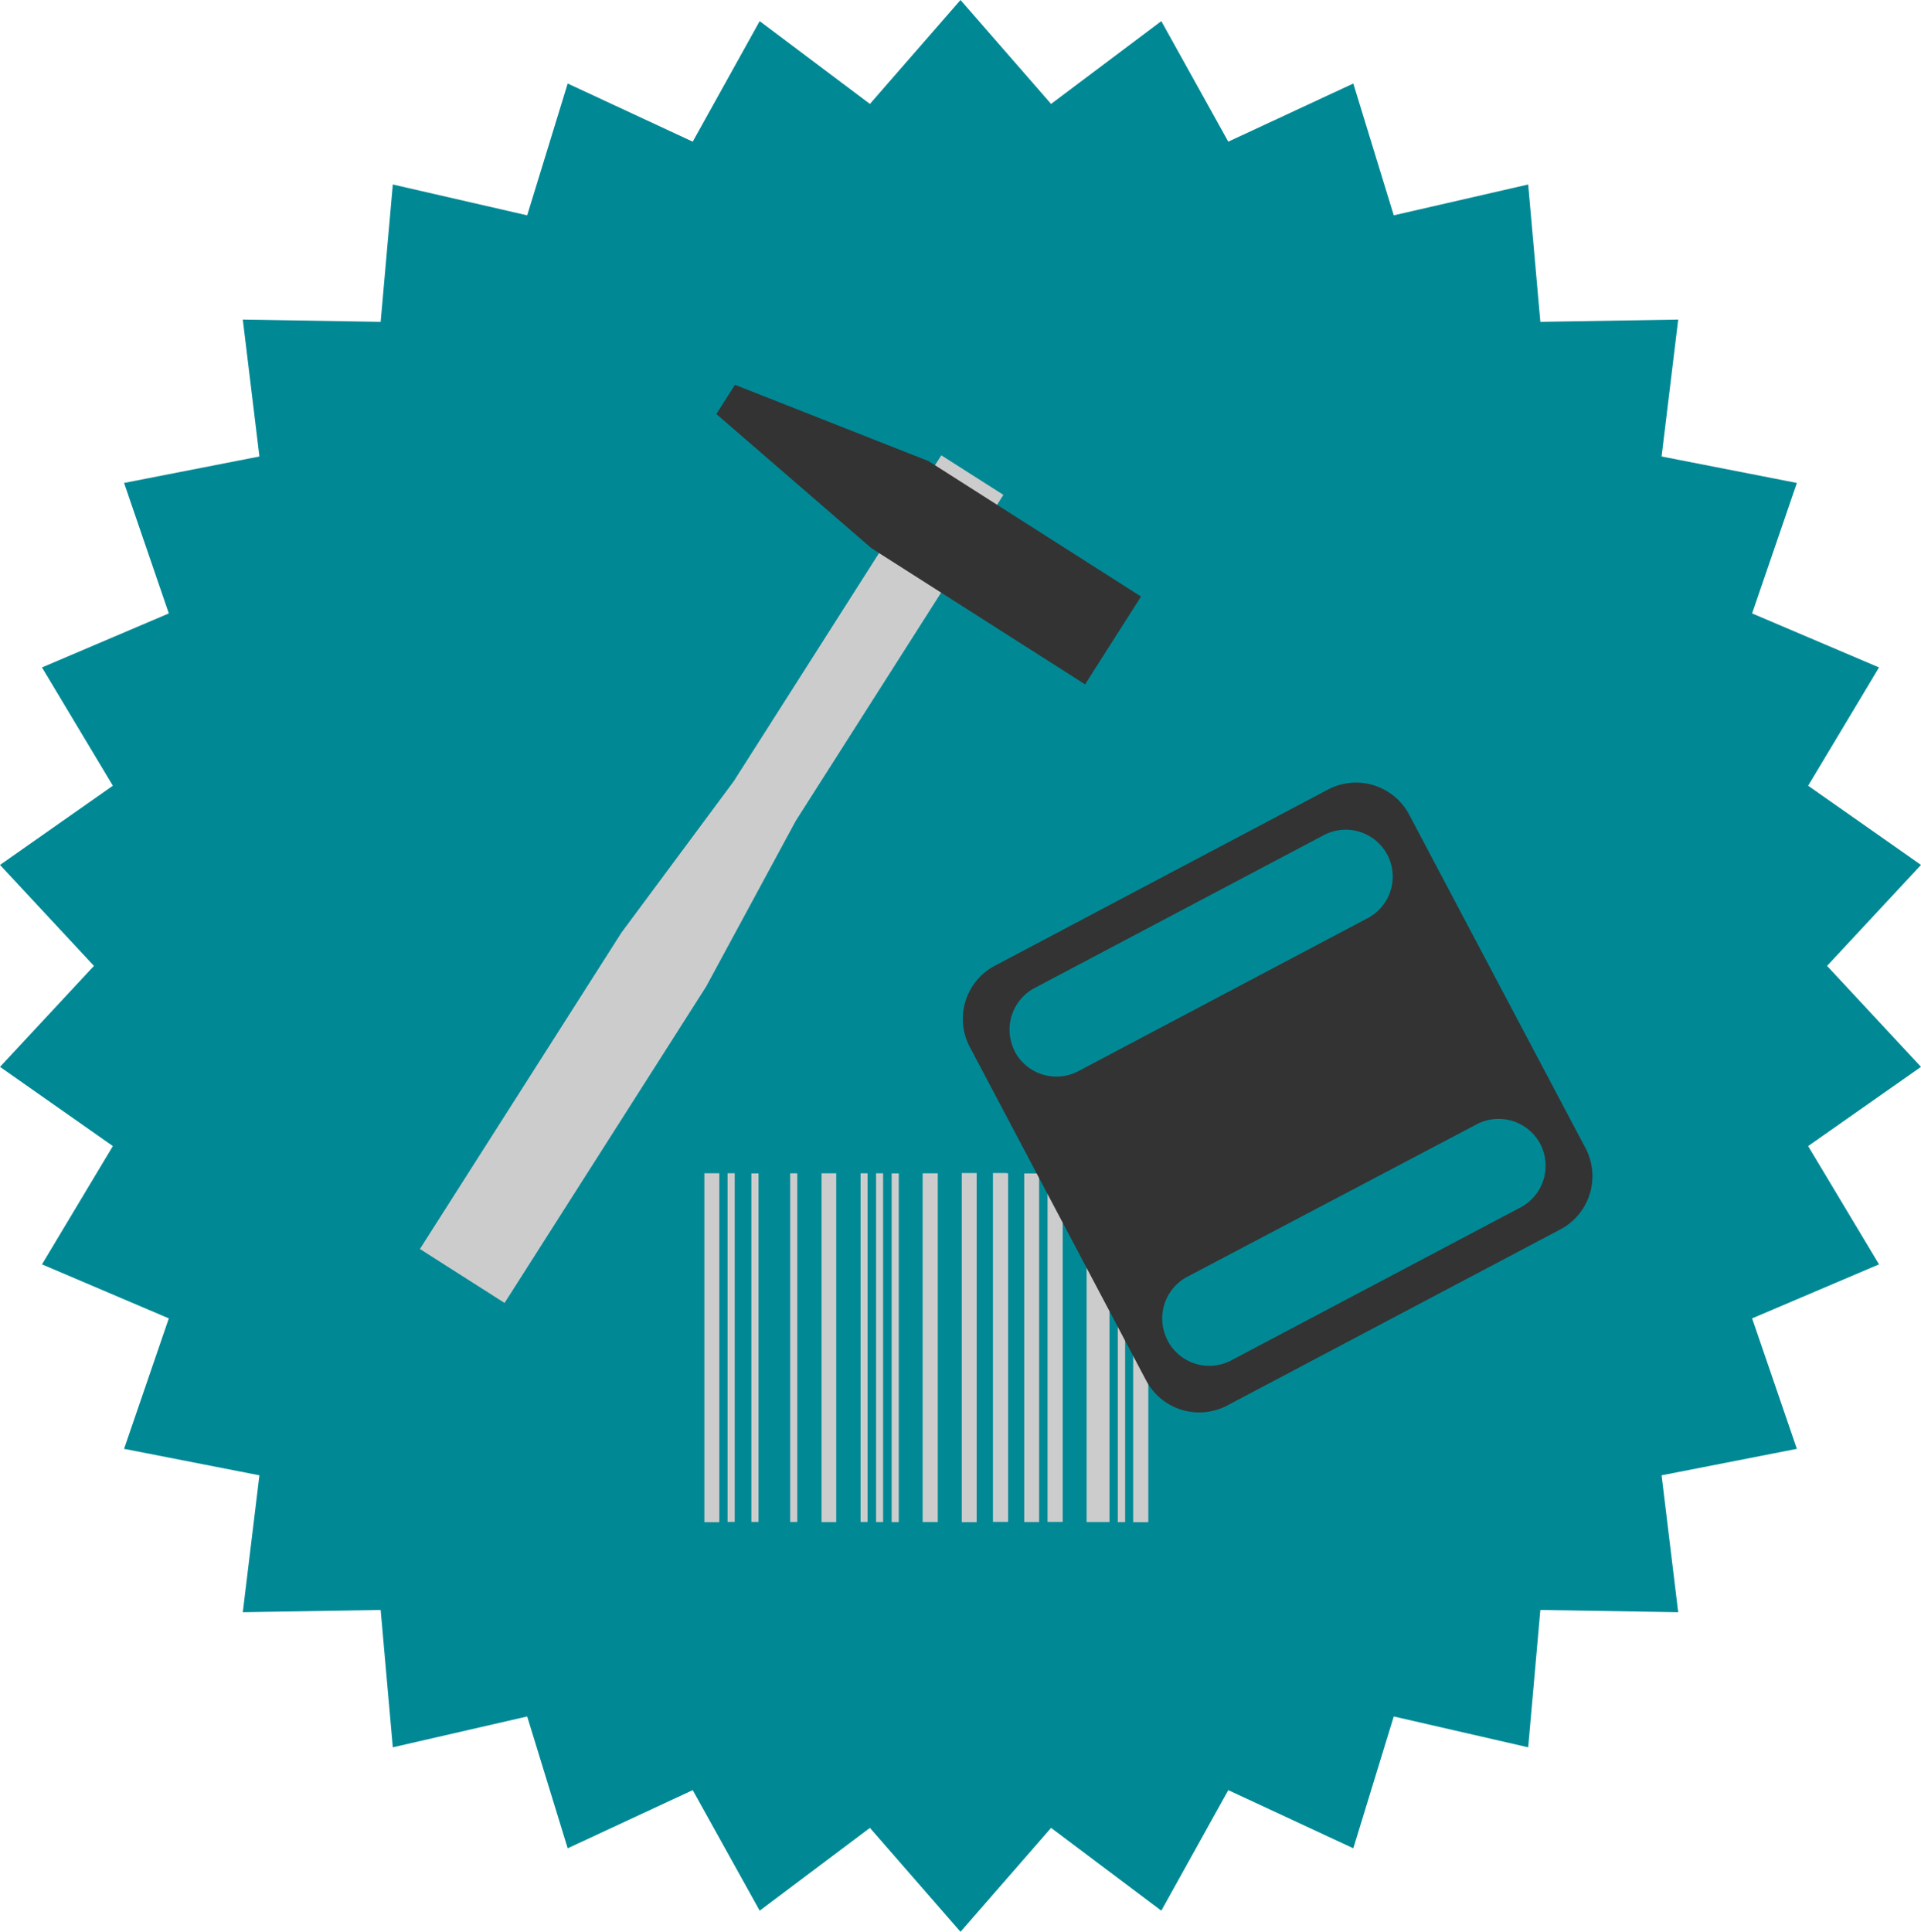
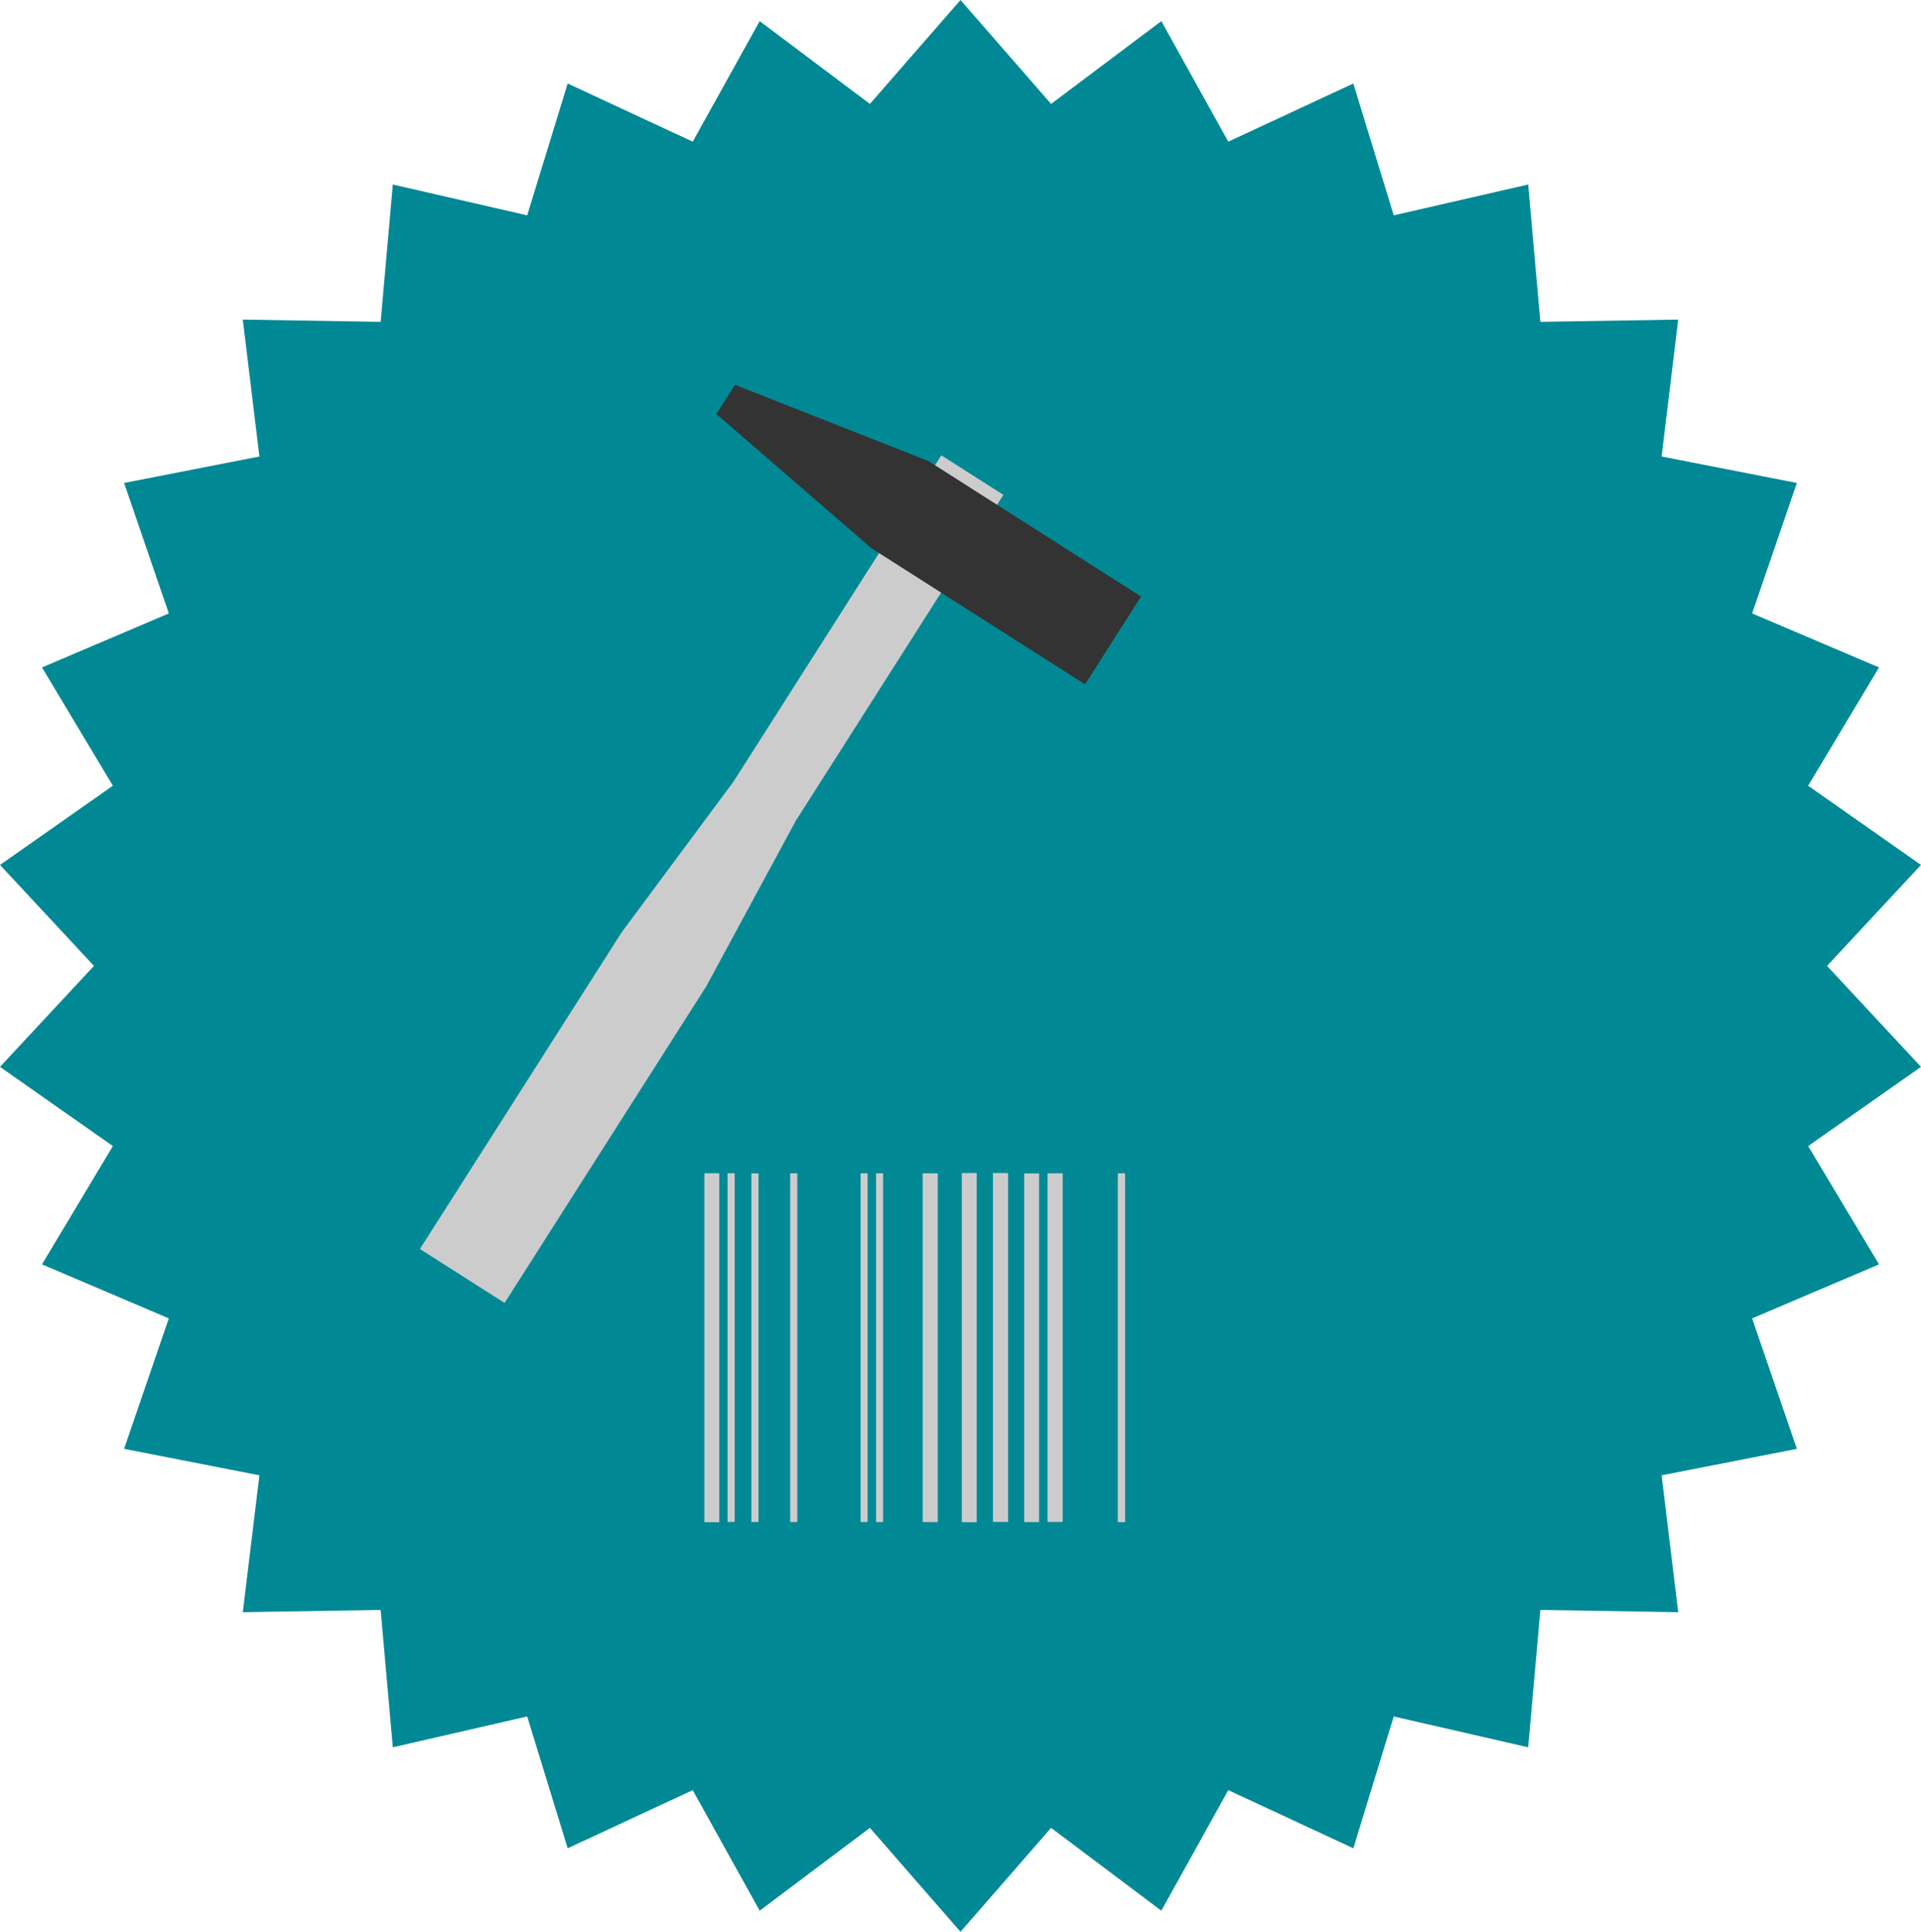
<svg xmlns="http://www.w3.org/2000/svg" viewBox="0 0 298.36 300">
  <title>Technische_Lösungen</title>
  <polygon points="149.18 0 163.25 16.14 180.37 3.28 190.77 22 210.19 12.97 216.47 33.44 237.35 28.65 239.24 49.98 260.65 49.63 258.07 70.89 279.08 75 272.13 95.26 291.84 103.65 280.83 122.02 298.36 134.32 283.77 150 298.36 165.68 280.83 177.98 291.84 196.35 272.13 204.74 279.08 225 258.07 229.11 260.65 250.37 239.24 250.02 237.35 271.35 216.47 266.56 210.19 287.03 190.77 278 180.37 296.72 163.25 283.86 149.18 300 135.11 283.86 117.99 296.72 107.59 278 88.17 287.03 81.88 266.56 61.01 271.35 59.12 250.02 37.71 250.37 40.29 229.11 19.27 225 26.22 204.74 6.52 196.35 17.53 177.98 0 165.68 14.59 150 0 134.32 17.53 122.02 6.52 103.65 26.22 95.26 19.27 75 40.29 70.89 37.71 49.63 59.12 49.98 61.01 28.65 81.88 33.44 88.17 12.97 107.59 22 117.99 3.28 135.11 16.14 149.18 0" style="fill:#008995" />
  <polygon points="113.95 121.34 146.2 70.71 155.84 76.85 123.59 127.48 109.68 153.2 78.37 202.34 76.61 201.22 66.97 195.08 65.22 193.96 96.53 144.82 113.95 121.34" style="fill:#cdcccc" />
  <polygon points="111.26 64.3 135.34 85.13 168.53 106.28 177.22 92.64 144.2 71.6 114.15 59.76 111.26 64.3" style="fill:#333" />
-   <path d="M172.32,236.37h-3.55V182.21h3.55Z" style="fill:#cdcccc" />
  <path d="M145.65,236.37H143.3V182.21h2.35Z" style="fill:#cdcccc" />
-   <path d="M154.22,182.17h1.88c.14,0,.28,0,.47.05v54.13h-2.35Z" style="fill:#cdcccc" />
+   <path d="M154.22,182.17h1.88c.14,0,.28,0,.47.05v54.13h-2.35" style="fill:#cdcccc" />
  <path d="M162.7,182.21h2.35v54.14H162.7Z" style="fill:#cdcccc" />
  <path d="M109.4,182.2h2.32v54.19H109.4Z" style="fill:#cdcccc" />
-   <path d="M129.88,236.38H127.6V182.21h2.28Z" style="fill:#cdcccc" />
  <path d="M151.69,236.39h-2.31V182.17h2.31Z" style="fill:#cdcccc" />
  <path d="M161.39,236.37h-2.31V182.23h2.31Z" style="fill:#cdcccc" />
-   <path d="M176,236.39V182.21h2.35v54.18Z" style="fill:#cdcccc" />
  <path d="M133.66,182.21h1.09v54.15h-1.09Z" style="fill:#cdcccc" />
  <path d="M113,182.2h1.11v54.15H113Z" style="fill:#cdcccc" />
  <path d="M117.81,182.22v54.14H116.7V182.22Z" style="fill:#cdcccc" />
  <path d="M122.73,182.21h1.1v54.15h-1.1Z" style="fill:#cdcccc" />
  <path d="M137.16,236.37h-1.09V182.21h1.09Z" style="fill:#cdcccc" />
-   <path d="M139.59,236.38h-1.1V182.22h1.1Z" style="fill:#cdcccc" />
  <path d="M174.75,236.38h-1.14V182.21h1.14Z" style="fill:#cdcccc" />
-   <path d="M154.47,150l51.78-27.38a9.33,9.33,0,0,1,12.62,3.9l27.38,51.77a9.35,9.35,0,0,1-3.9,12.63l-51.78,27.37A9.33,9.33,0,0,1,178,214.36l-27.38-51.78A9.33,9.33,0,0,1,154.47,150Zm3.14,13.29h0a7.32,7.32,0,0,0,9.89,3.05l44.91-23.75a7.3,7.3,0,0,0,3.05-9.88h0a7.31,7.31,0,0,0-9.88-3l-44.92,23.74A7.32,7.32,0,0,0,157.61,163.25Zm23.75,44.92h0a7.31,7.31,0,0,0,9.88,3.05l44.92-23.75a7.32,7.32,0,0,0,3.05-9.89h0a7.32,7.32,0,0,0-9.89-3L184.4,198.28A7.32,7.32,0,0,0,181.36,208.17Z" style="fill:#333" />
</svg>